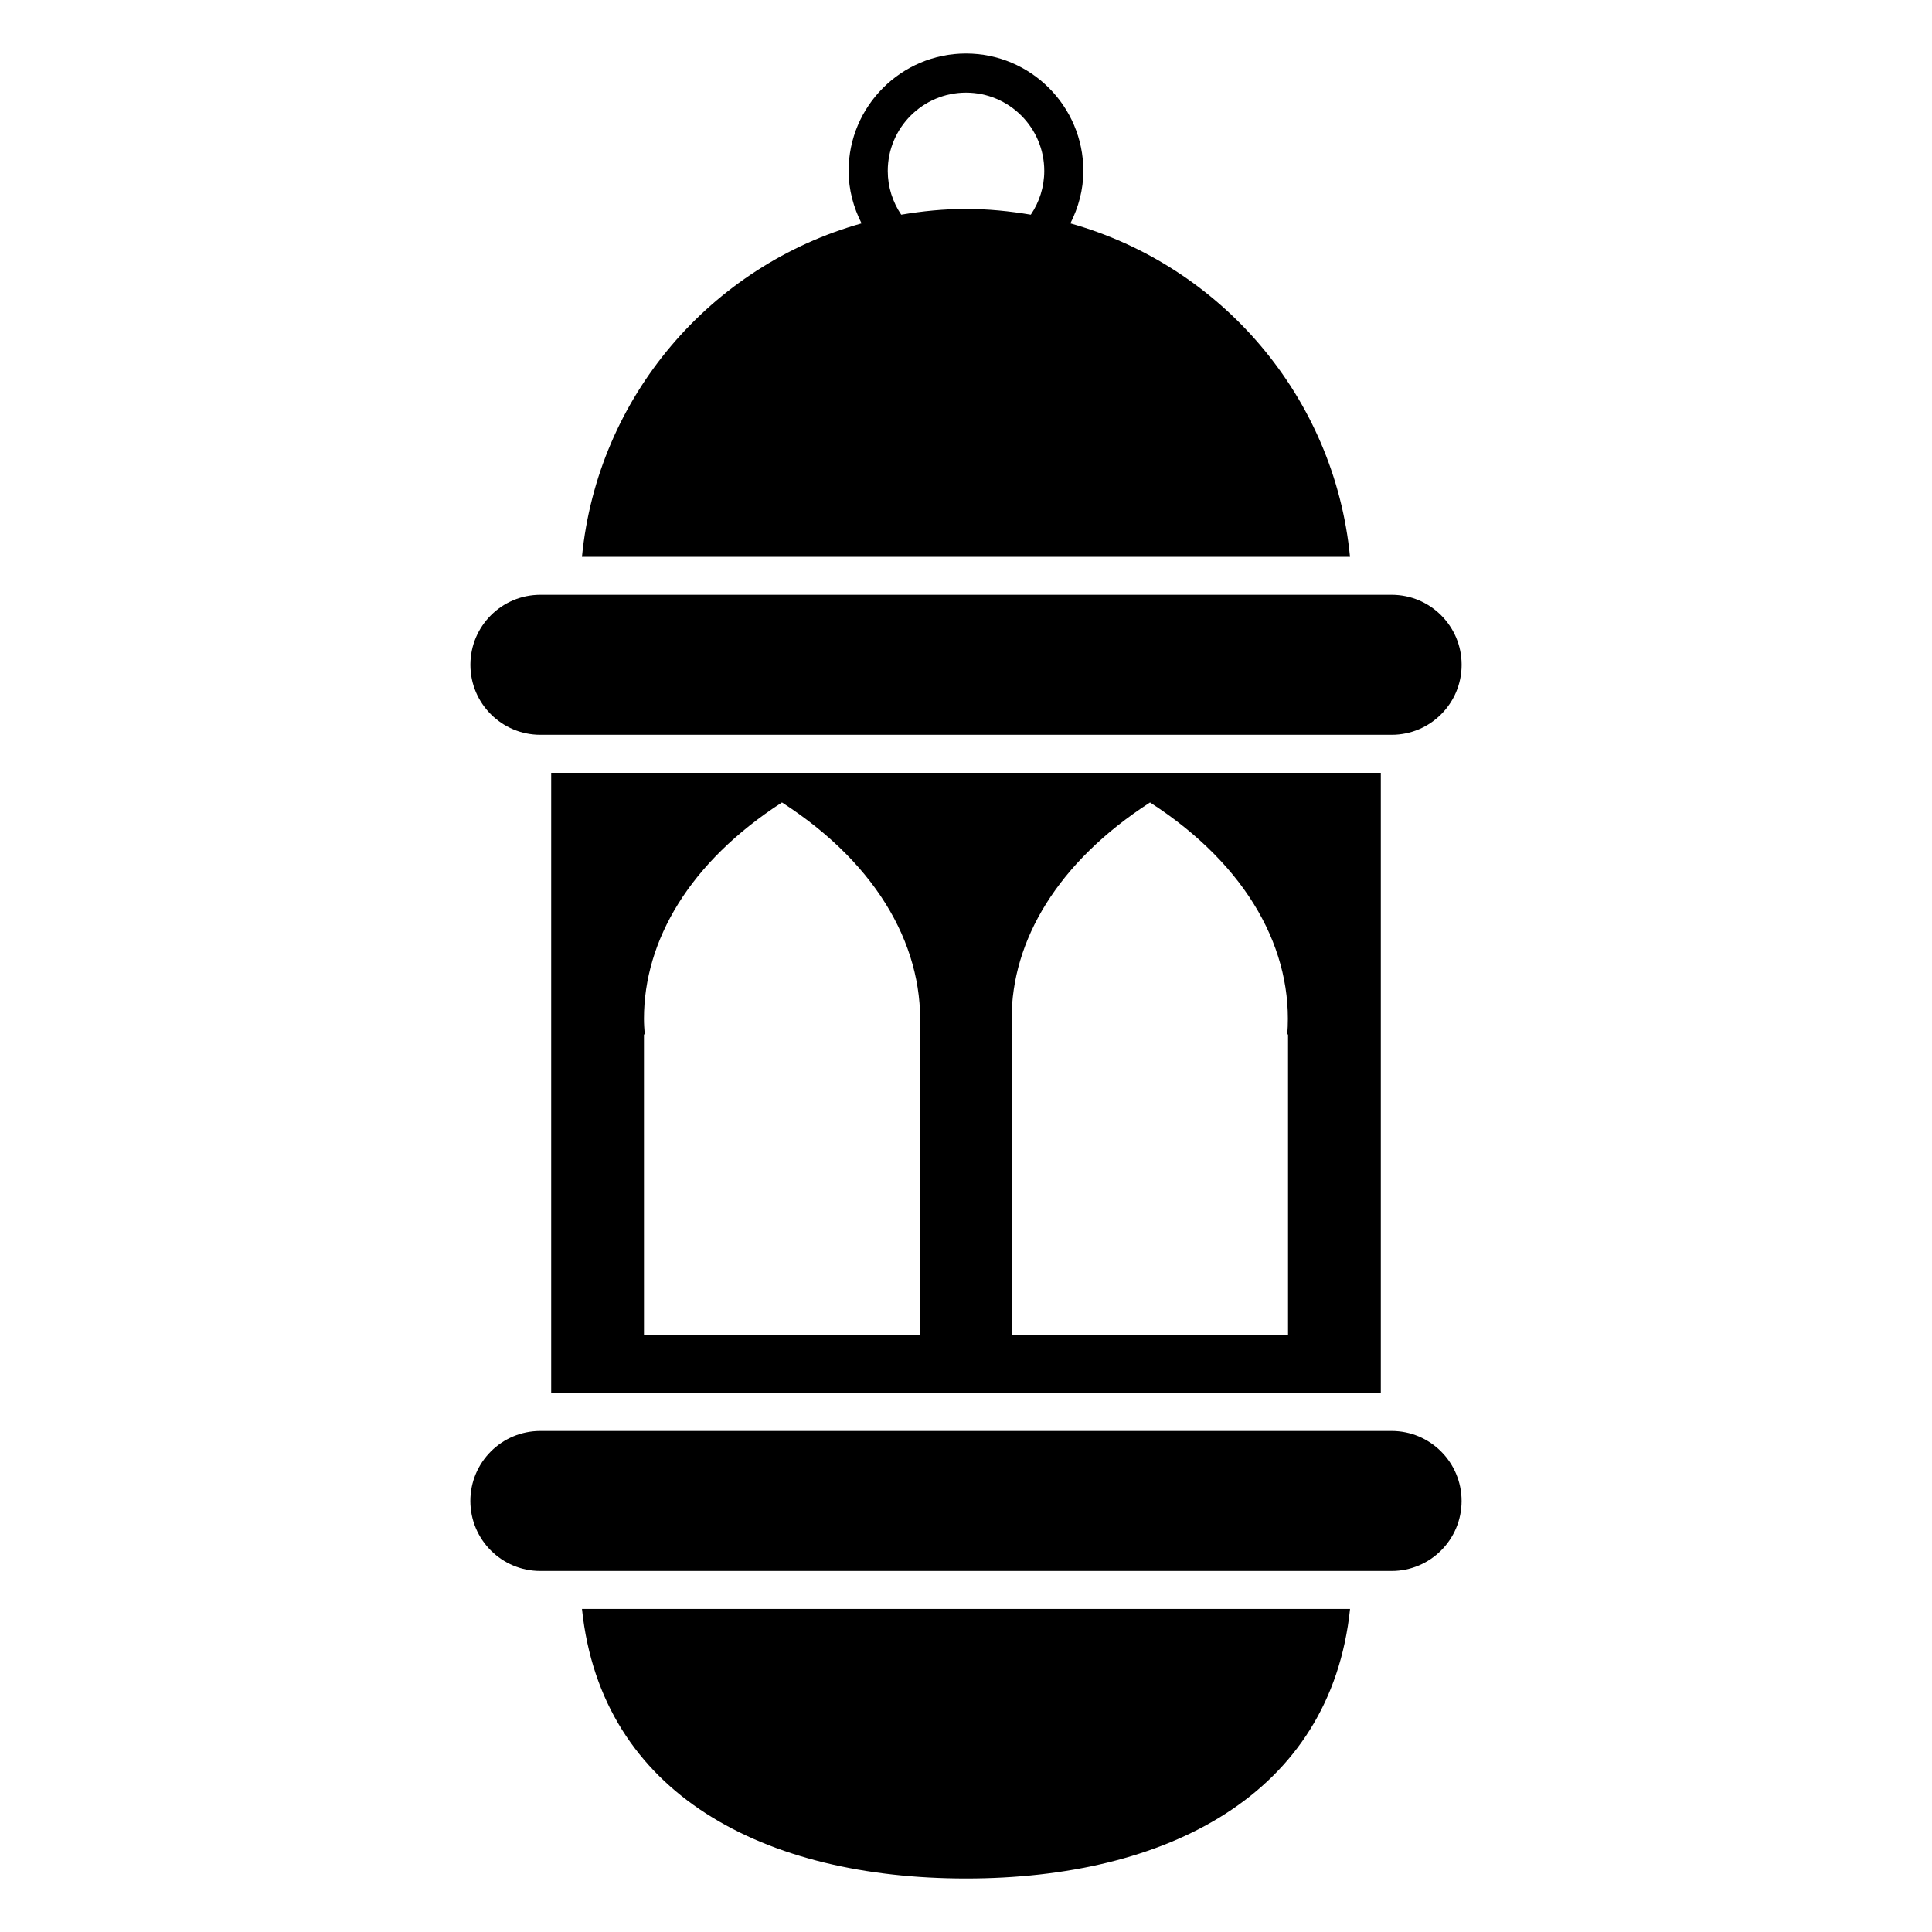
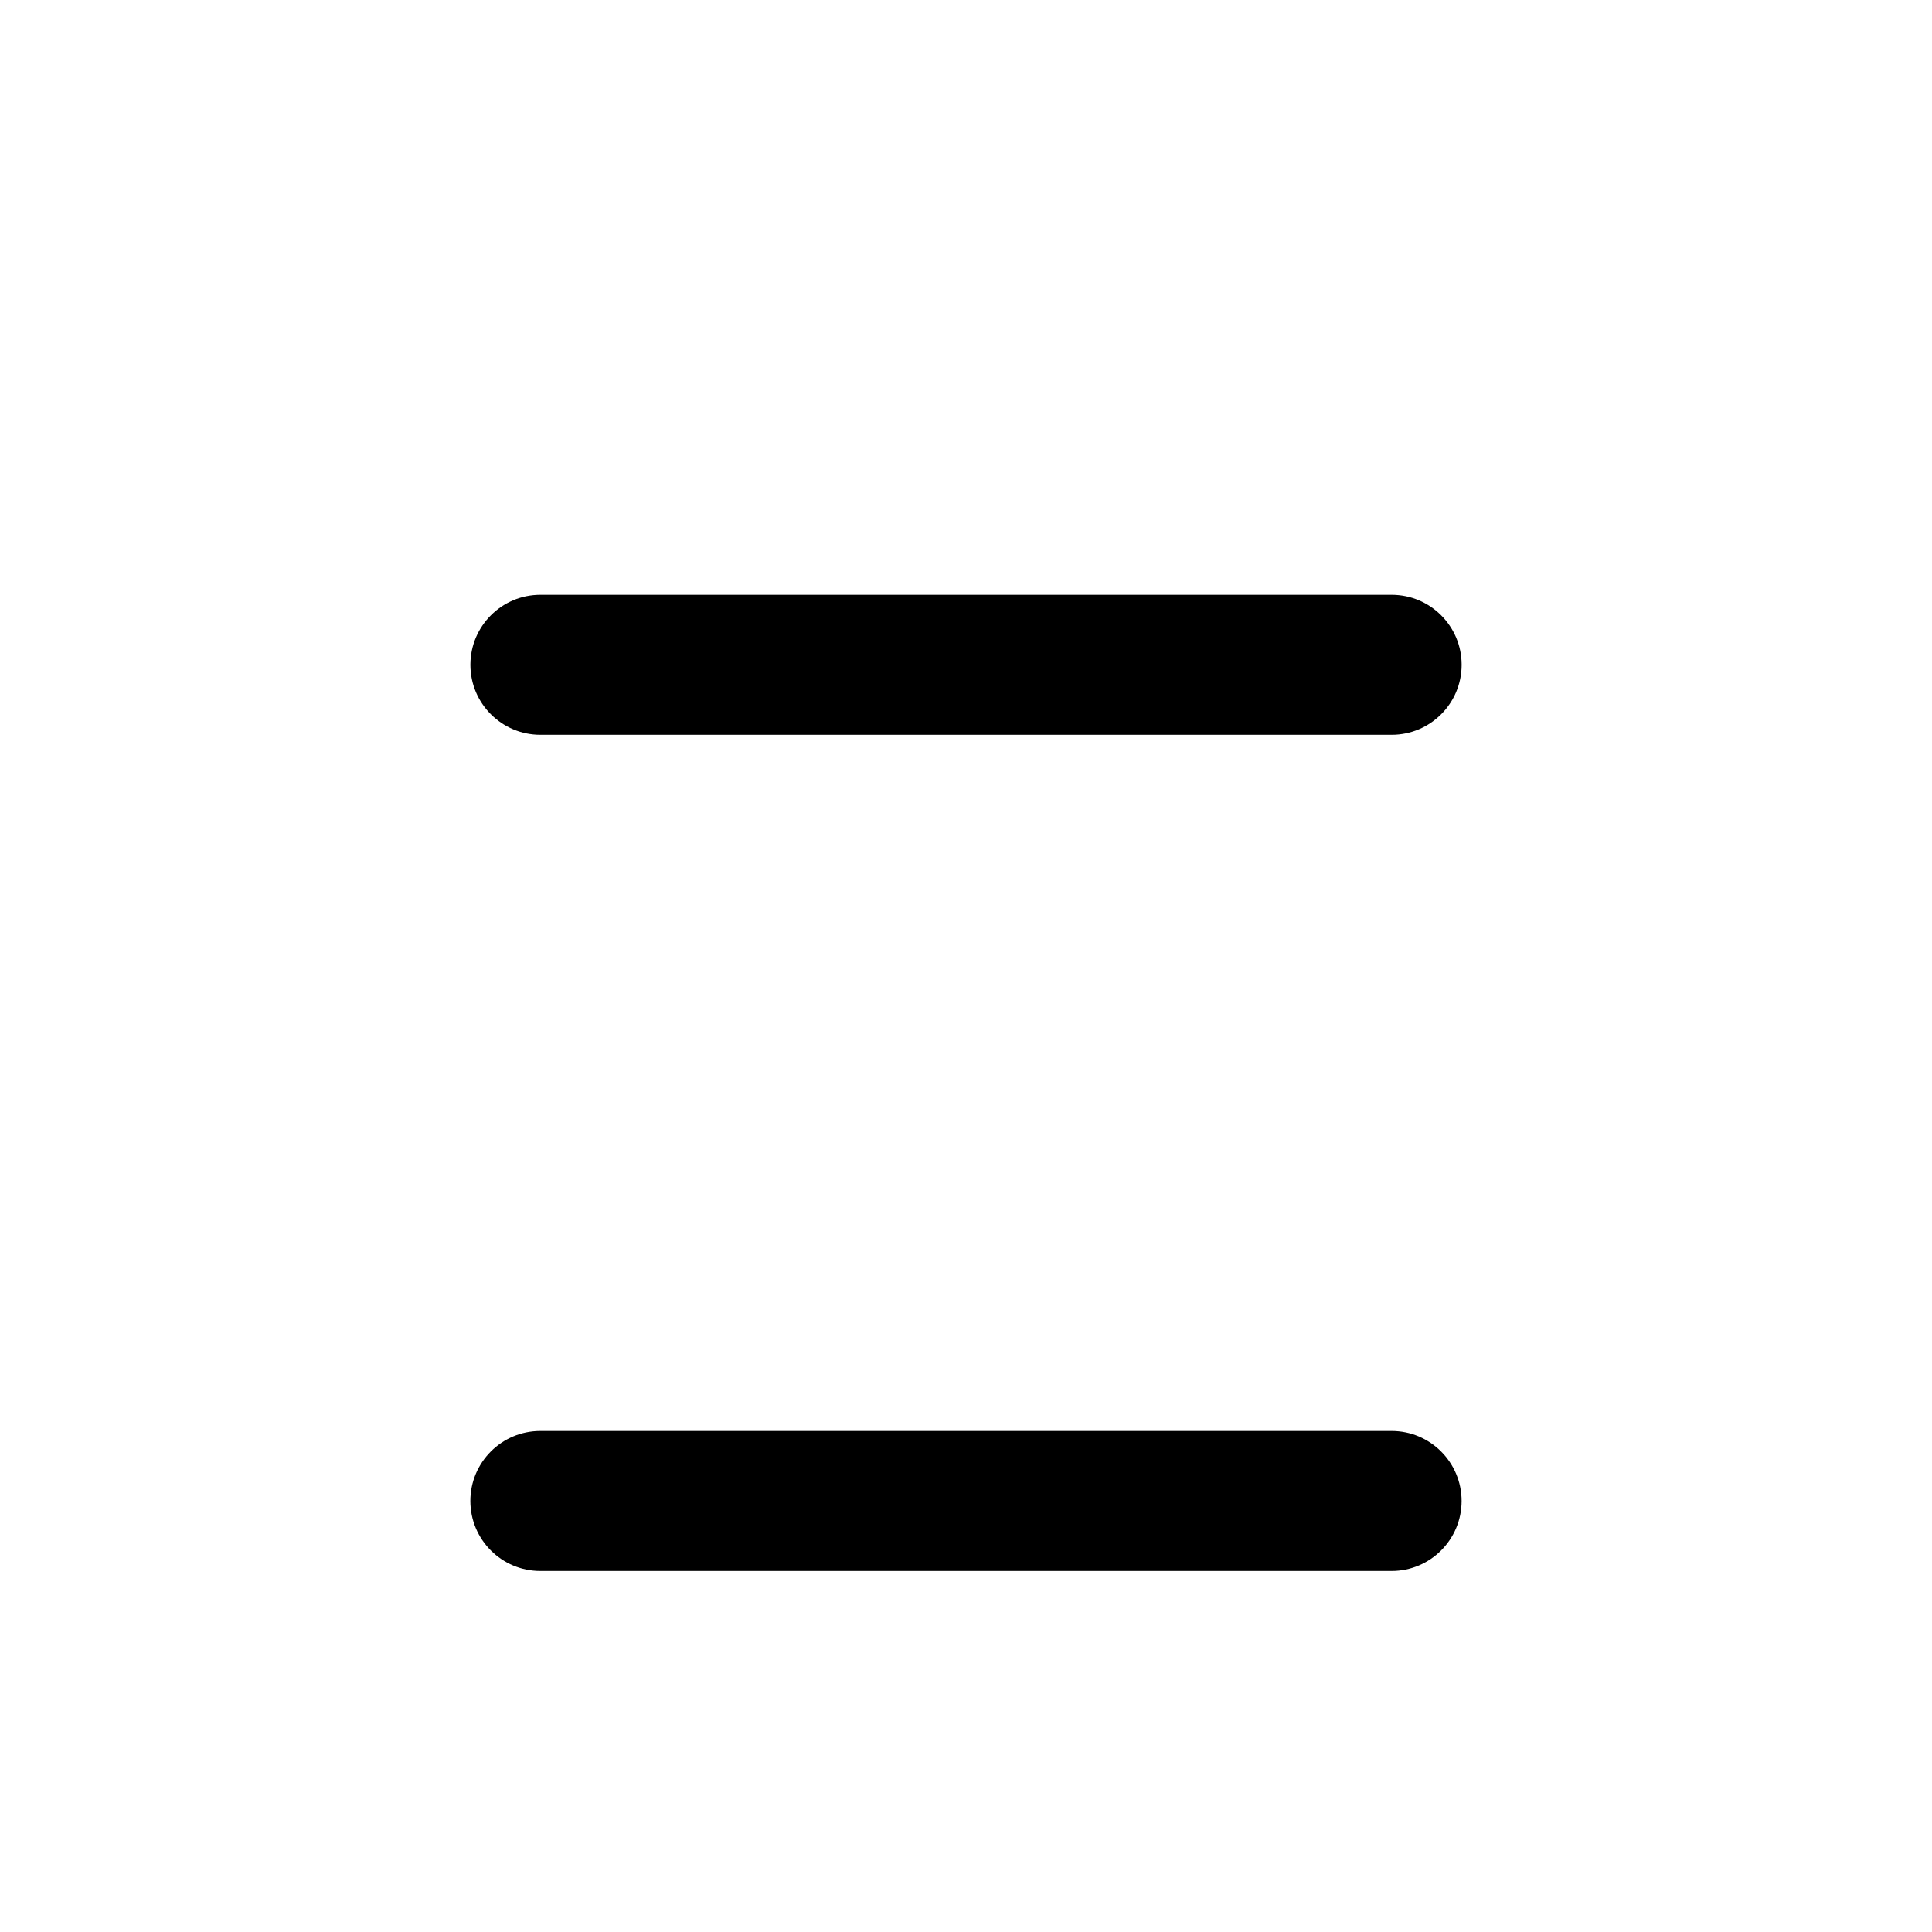
<svg xmlns="http://www.w3.org/2000/svg" fill="#000000" width="800px" height="800px" version="1.1" viewBox="144 144 512 512">
  <g>
-     <path d="m427.66 203.2c2.125-4.211 3.438-8.887 3.438-13.914 0-17.148-13.957-31.105-31.105-31.105-17.148 0-31.105 13.957-31.105 31.105 0 5.027 1.309 9.715 3.438 13.914-39.922 11.184-69.969 45.938-74.102 88.367h203.54c-4.109-42.43-34.219-77.172-74.102-88.367zm-48.395-13.914c0-11.426 9.301-20.738 20.738-20.738 11.426 0 20.738 9.301 20.738 20.738 0 4.293-1.32 8.293-3.566 11.609-5.594-0.945-11.305-1.523-17.16-1.523-5.863 0-11.586 0.574-17.18 1.523-2.25-3.316-3.57-7.316-3.57-11.609z" />
-     <path d="m400.01 641.82c53 0 96.629-22.066 101.77-71.441h-203.55c5.137 49.375 48.668 71.441 101.78 71.441z" />
    <path d="m287.21 338.73h225.59c10.238 0 18.551-8.305 18.551-18.551s-8.305-18.551-18.551-18.551h-225.59c-10.246 0-18.551 8.305-18.551 18.551 0 10.25 8.312 18.551 18.551 18.551z" />
    <path d="m512.79 523.22h-225.59c-10.246 0-18.551 8.305-18.551 18.551 0 10.246 8.305 18.551 18.551 18.551h225.59c10.238 0 18.551-8.305 18.551-18.551-0.004-10.246-8.316-18.551-18.551-18.551z" />
-     <path d="m509.93 513.14v-164.34h-219.86v164.34zm-61.164-156.48c26.098 16.828 38.09 39.398 36.375 61.465h0.203v79.602h-73.152v-79.602h0.102c-0.102-1.41-0.203-2.719-0.203-4.133 0-20.754 12.191-41.512 36.676-57.332zm-134.11 61.465h0.203c-0.102-1.41-0.203-2.719-0.203-4.133 0-20.758 12.09-41.516 36.578-57.332 26.098 16.828 38.09 39.398 36.477 61.465h0.102v79.602h-73.152z" />
  </g>
</svg>